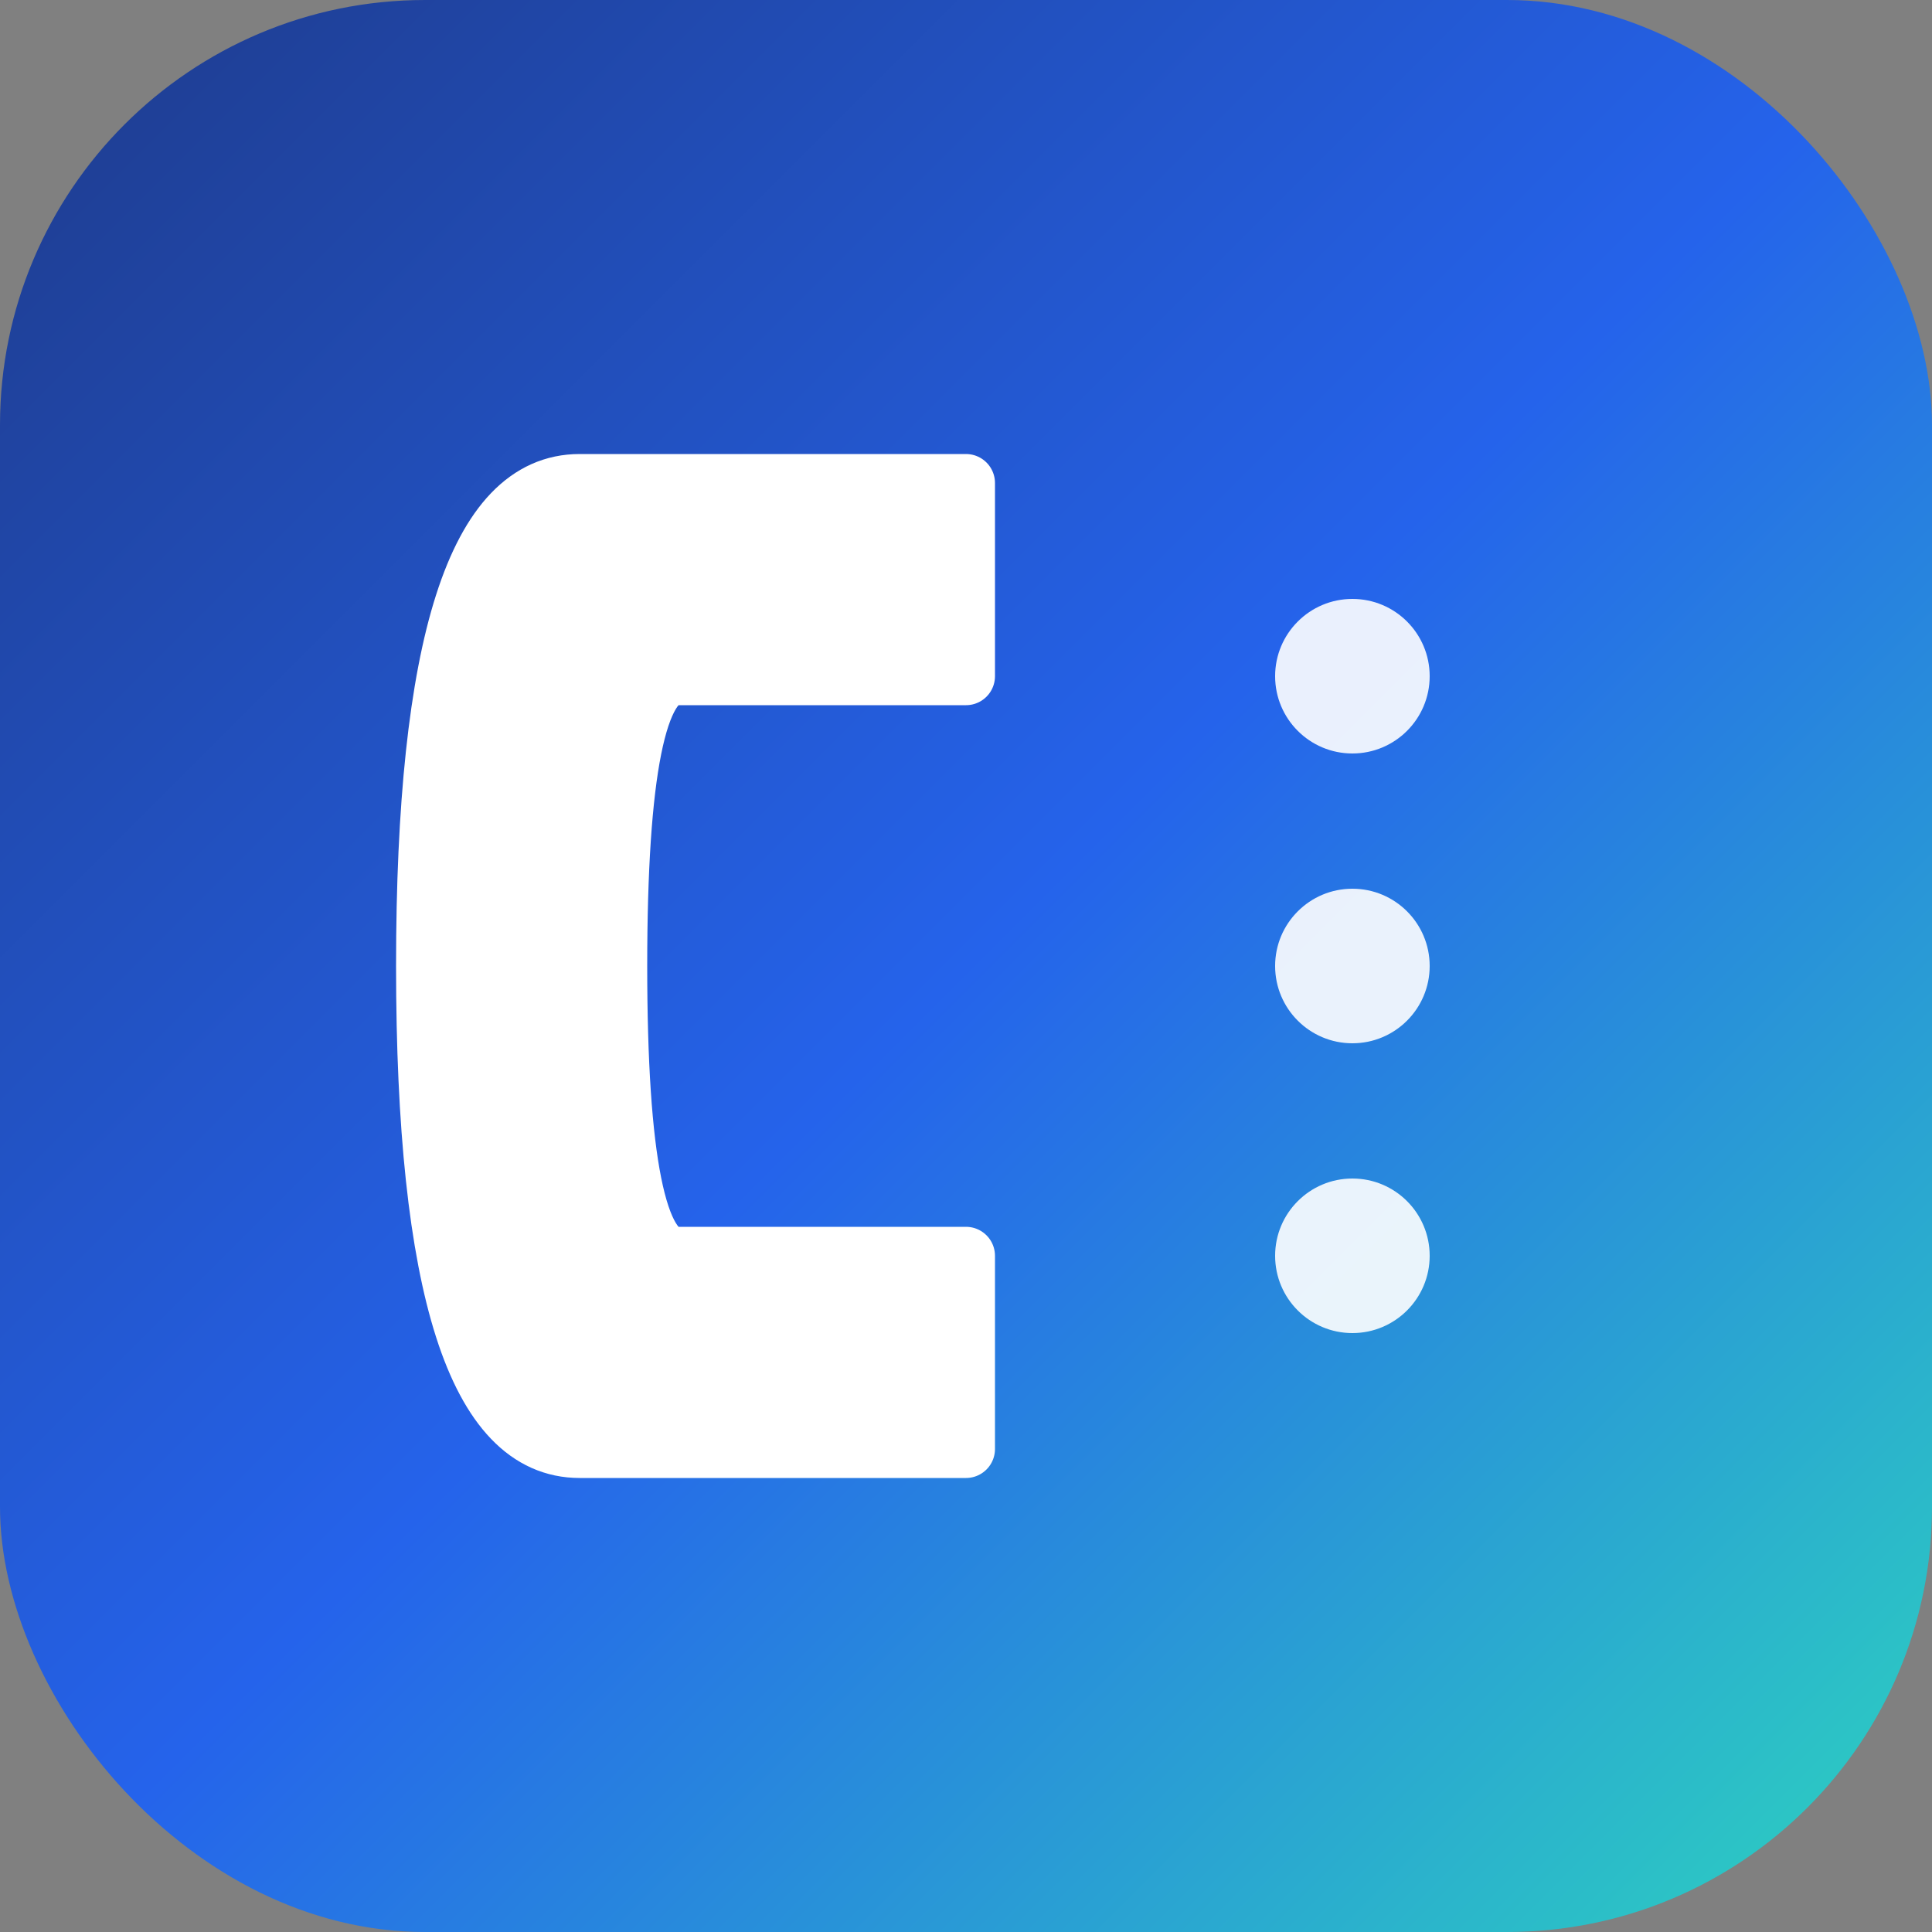
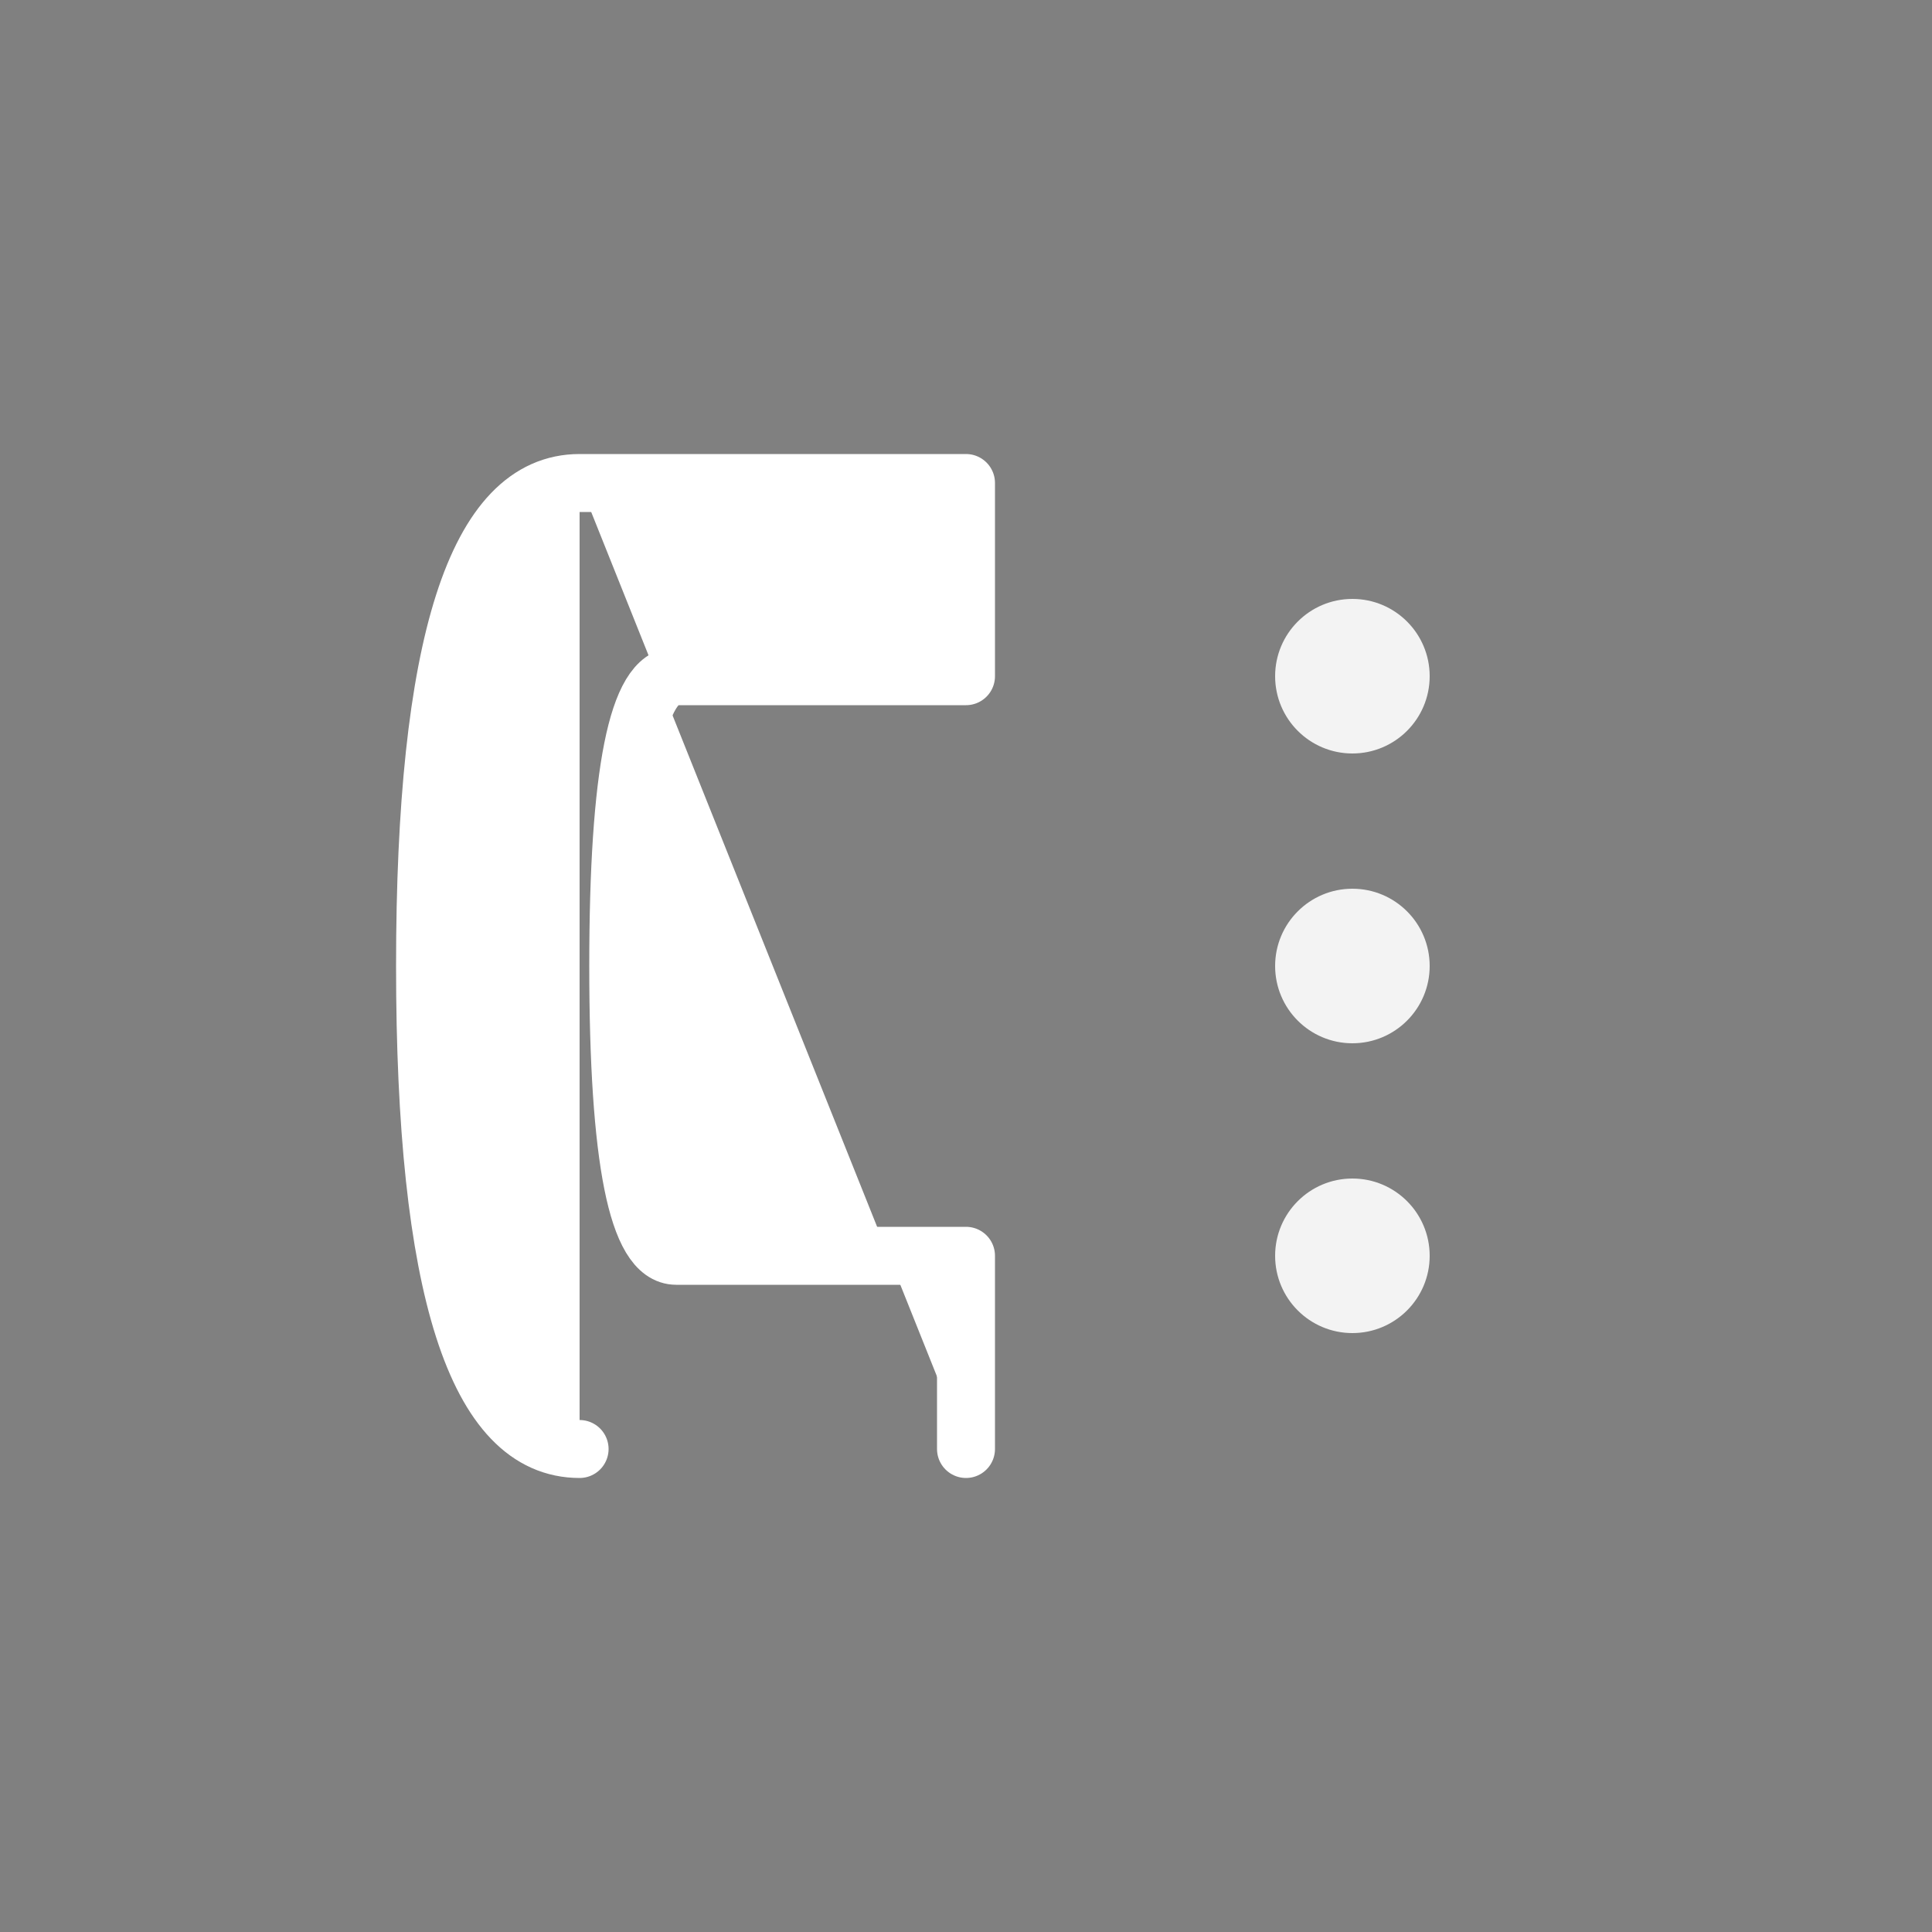
<svg xmlns="http://www.w3.org/2000/svg" viewBox="0 0 100 100">
  <rect x="0" y="0" width="100" height="100" fill="#808080" stroke="none" />
  <defs>
    <linearGradient id="grad" x1="0%" y1="0%" x2="100%" y2="100%">
      <stop offset="0%" style="stop-color:#1E3A8A;stop-opacity:1" />
      <stop offset="50%" style="stop-color:#2563EB;stop-opacity:1" />
      <stop offset="100%" style="stop-color:#2DD4BF;stop-opacity:1" />
    </linearGradient>
  </defs>
-   <rect width="100" height="100" rx="22" fill="url(#grad)" />
-   <path d="M 30 25 Q 22 25, 22 50 Q 22 75, 30 75 M 30 25 L 50 25 L 50 35 L 35 35 Q 32 35, 32 50 Q 32 65, 35 65 L 50 65 L 50 75 L 30 75" fill="white" stroke="white" stroke-width="3" stroke-linecap="round" stroke-linejoin="round" />
+   <path d="M 30 25 Q 22 25, 22 50 Q 22 75, 30 75 M 30 25 L 50 25 L 50 35 L 35 35 Q 32 35, 32 50 Q 32 65, 35 65 L 50 65 L 50 75 " fill="white" stroke="white" stroke-width="3" stroke-linecap="round" stroke-linejoin="round" />
  <circle cx="70" cy="35" r="4" fill="white" opacity="0.9" />
  <circle cx="70" cy="50" r="4" fill="white" opacity="0.9" />
  <circle cx="70" cy="65" r="4" fill="white" opacity="0.9" />
</svg>